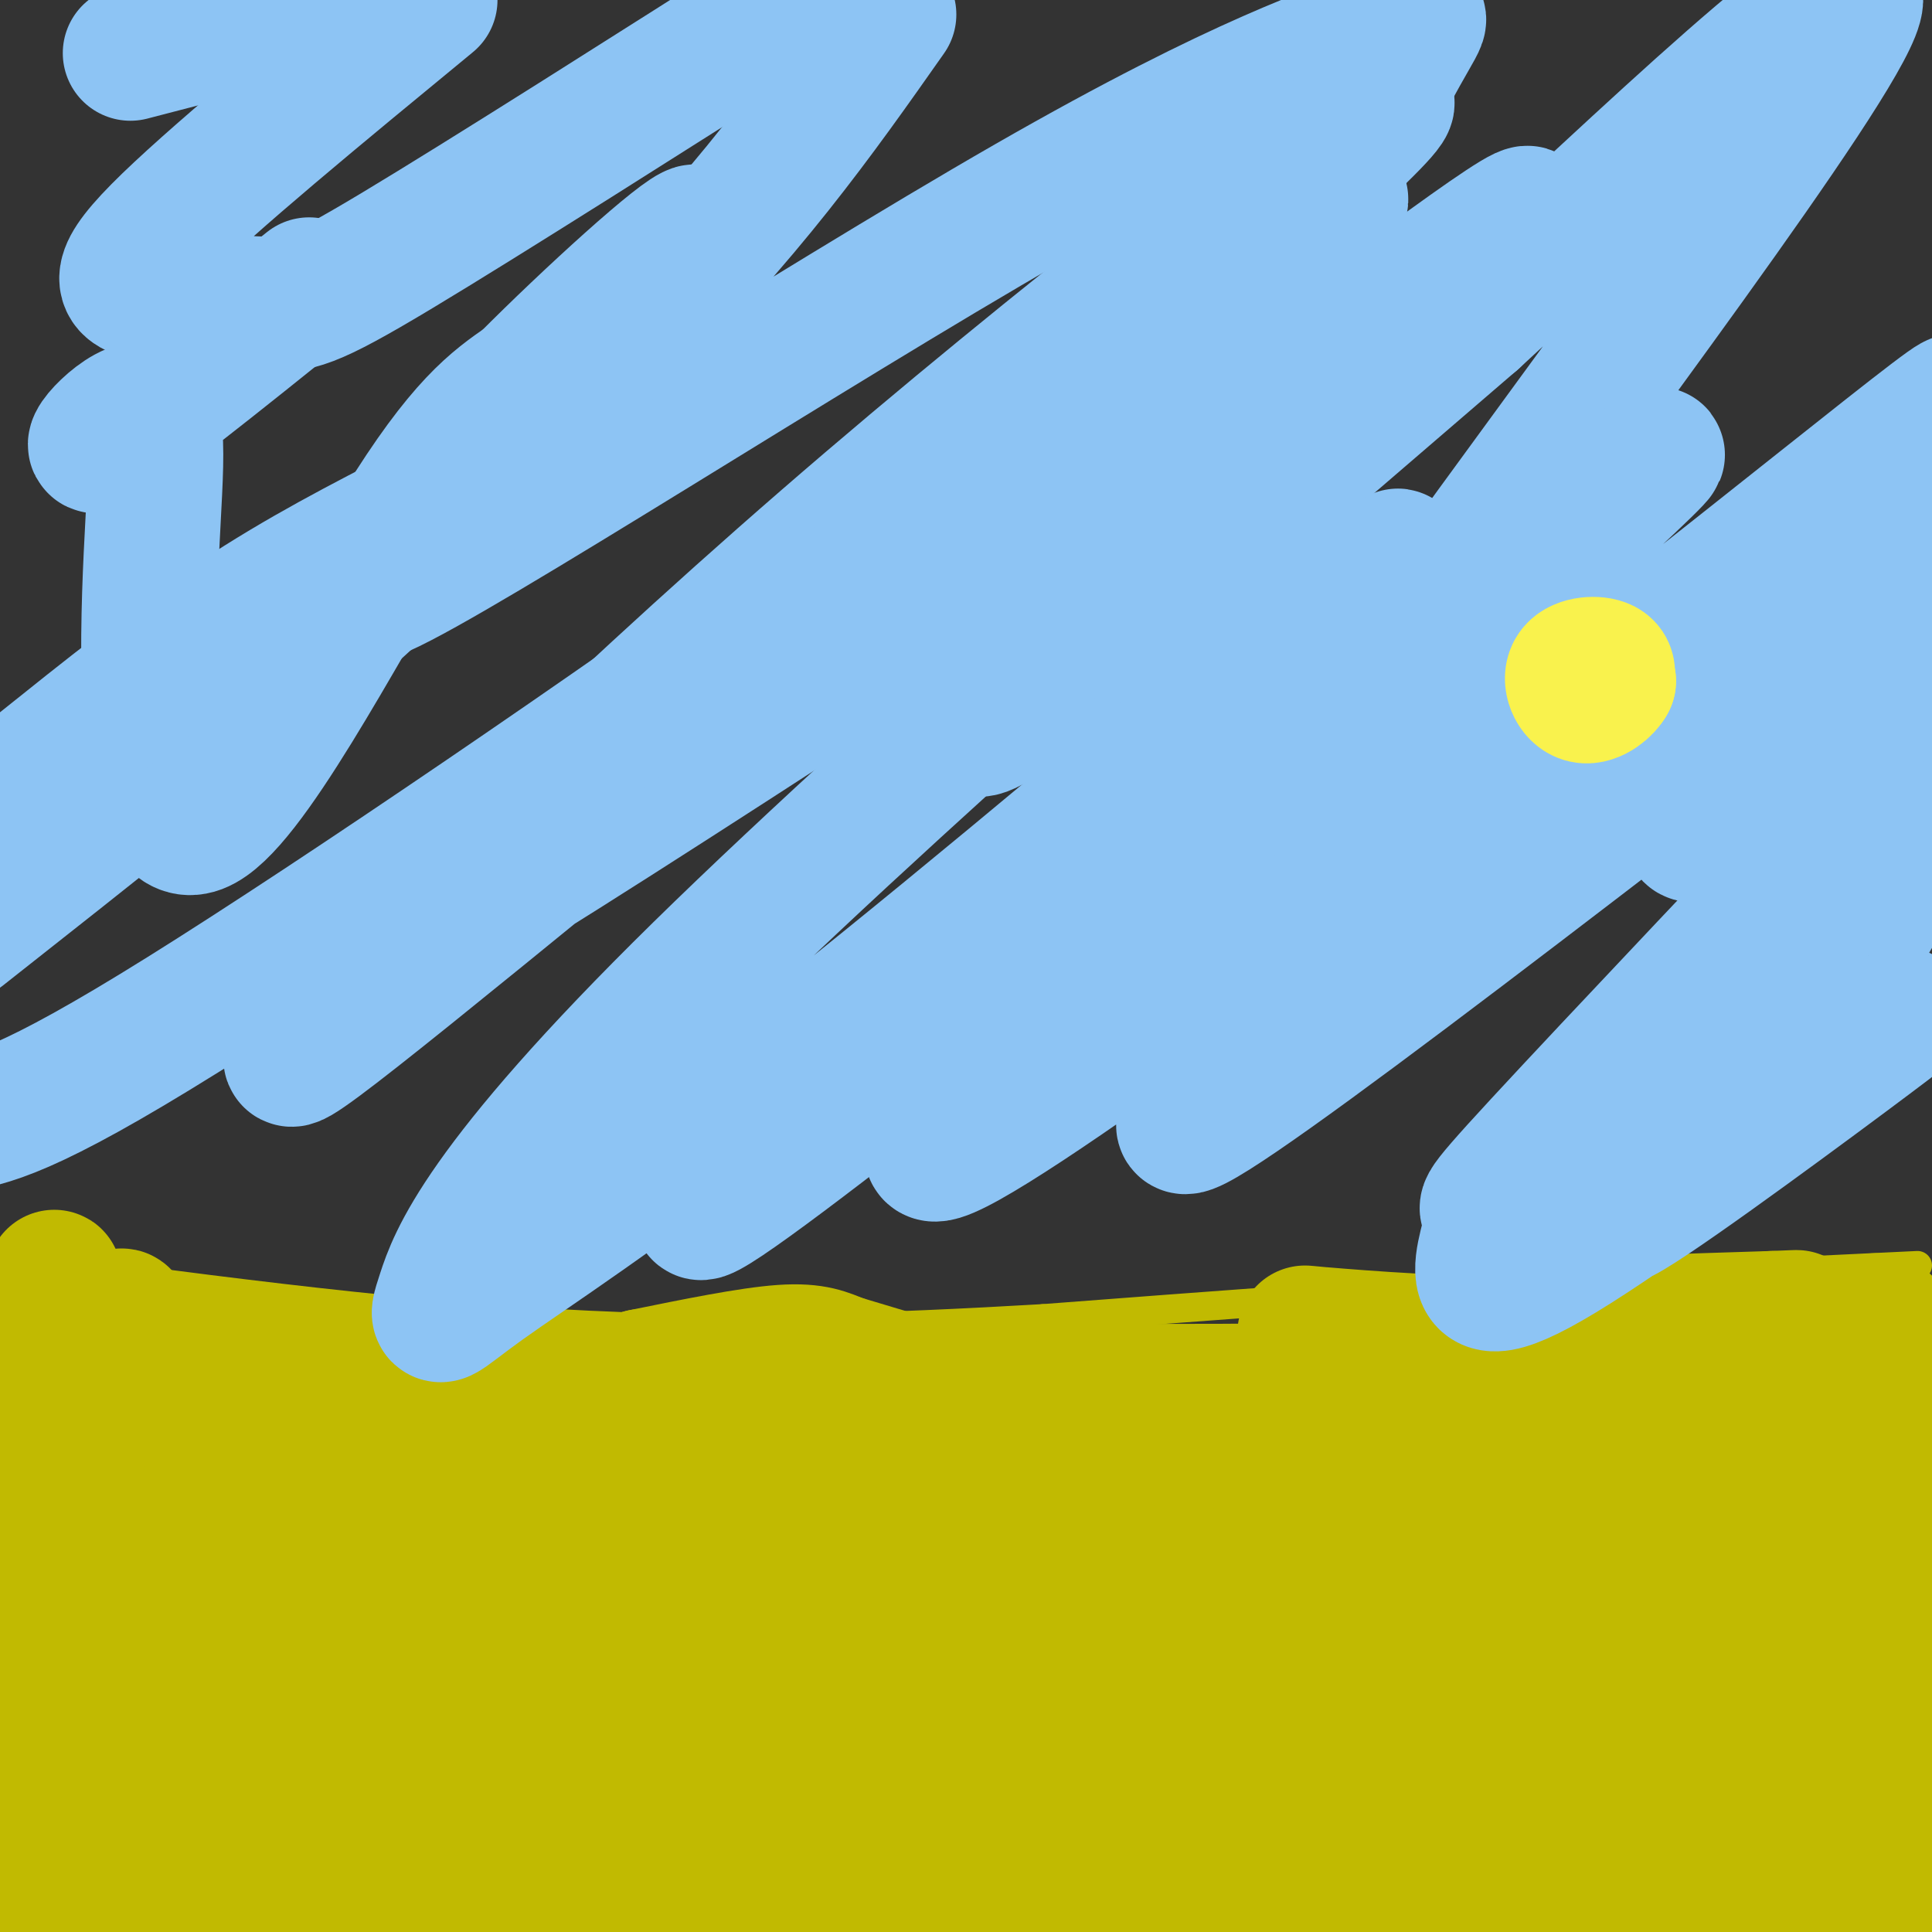
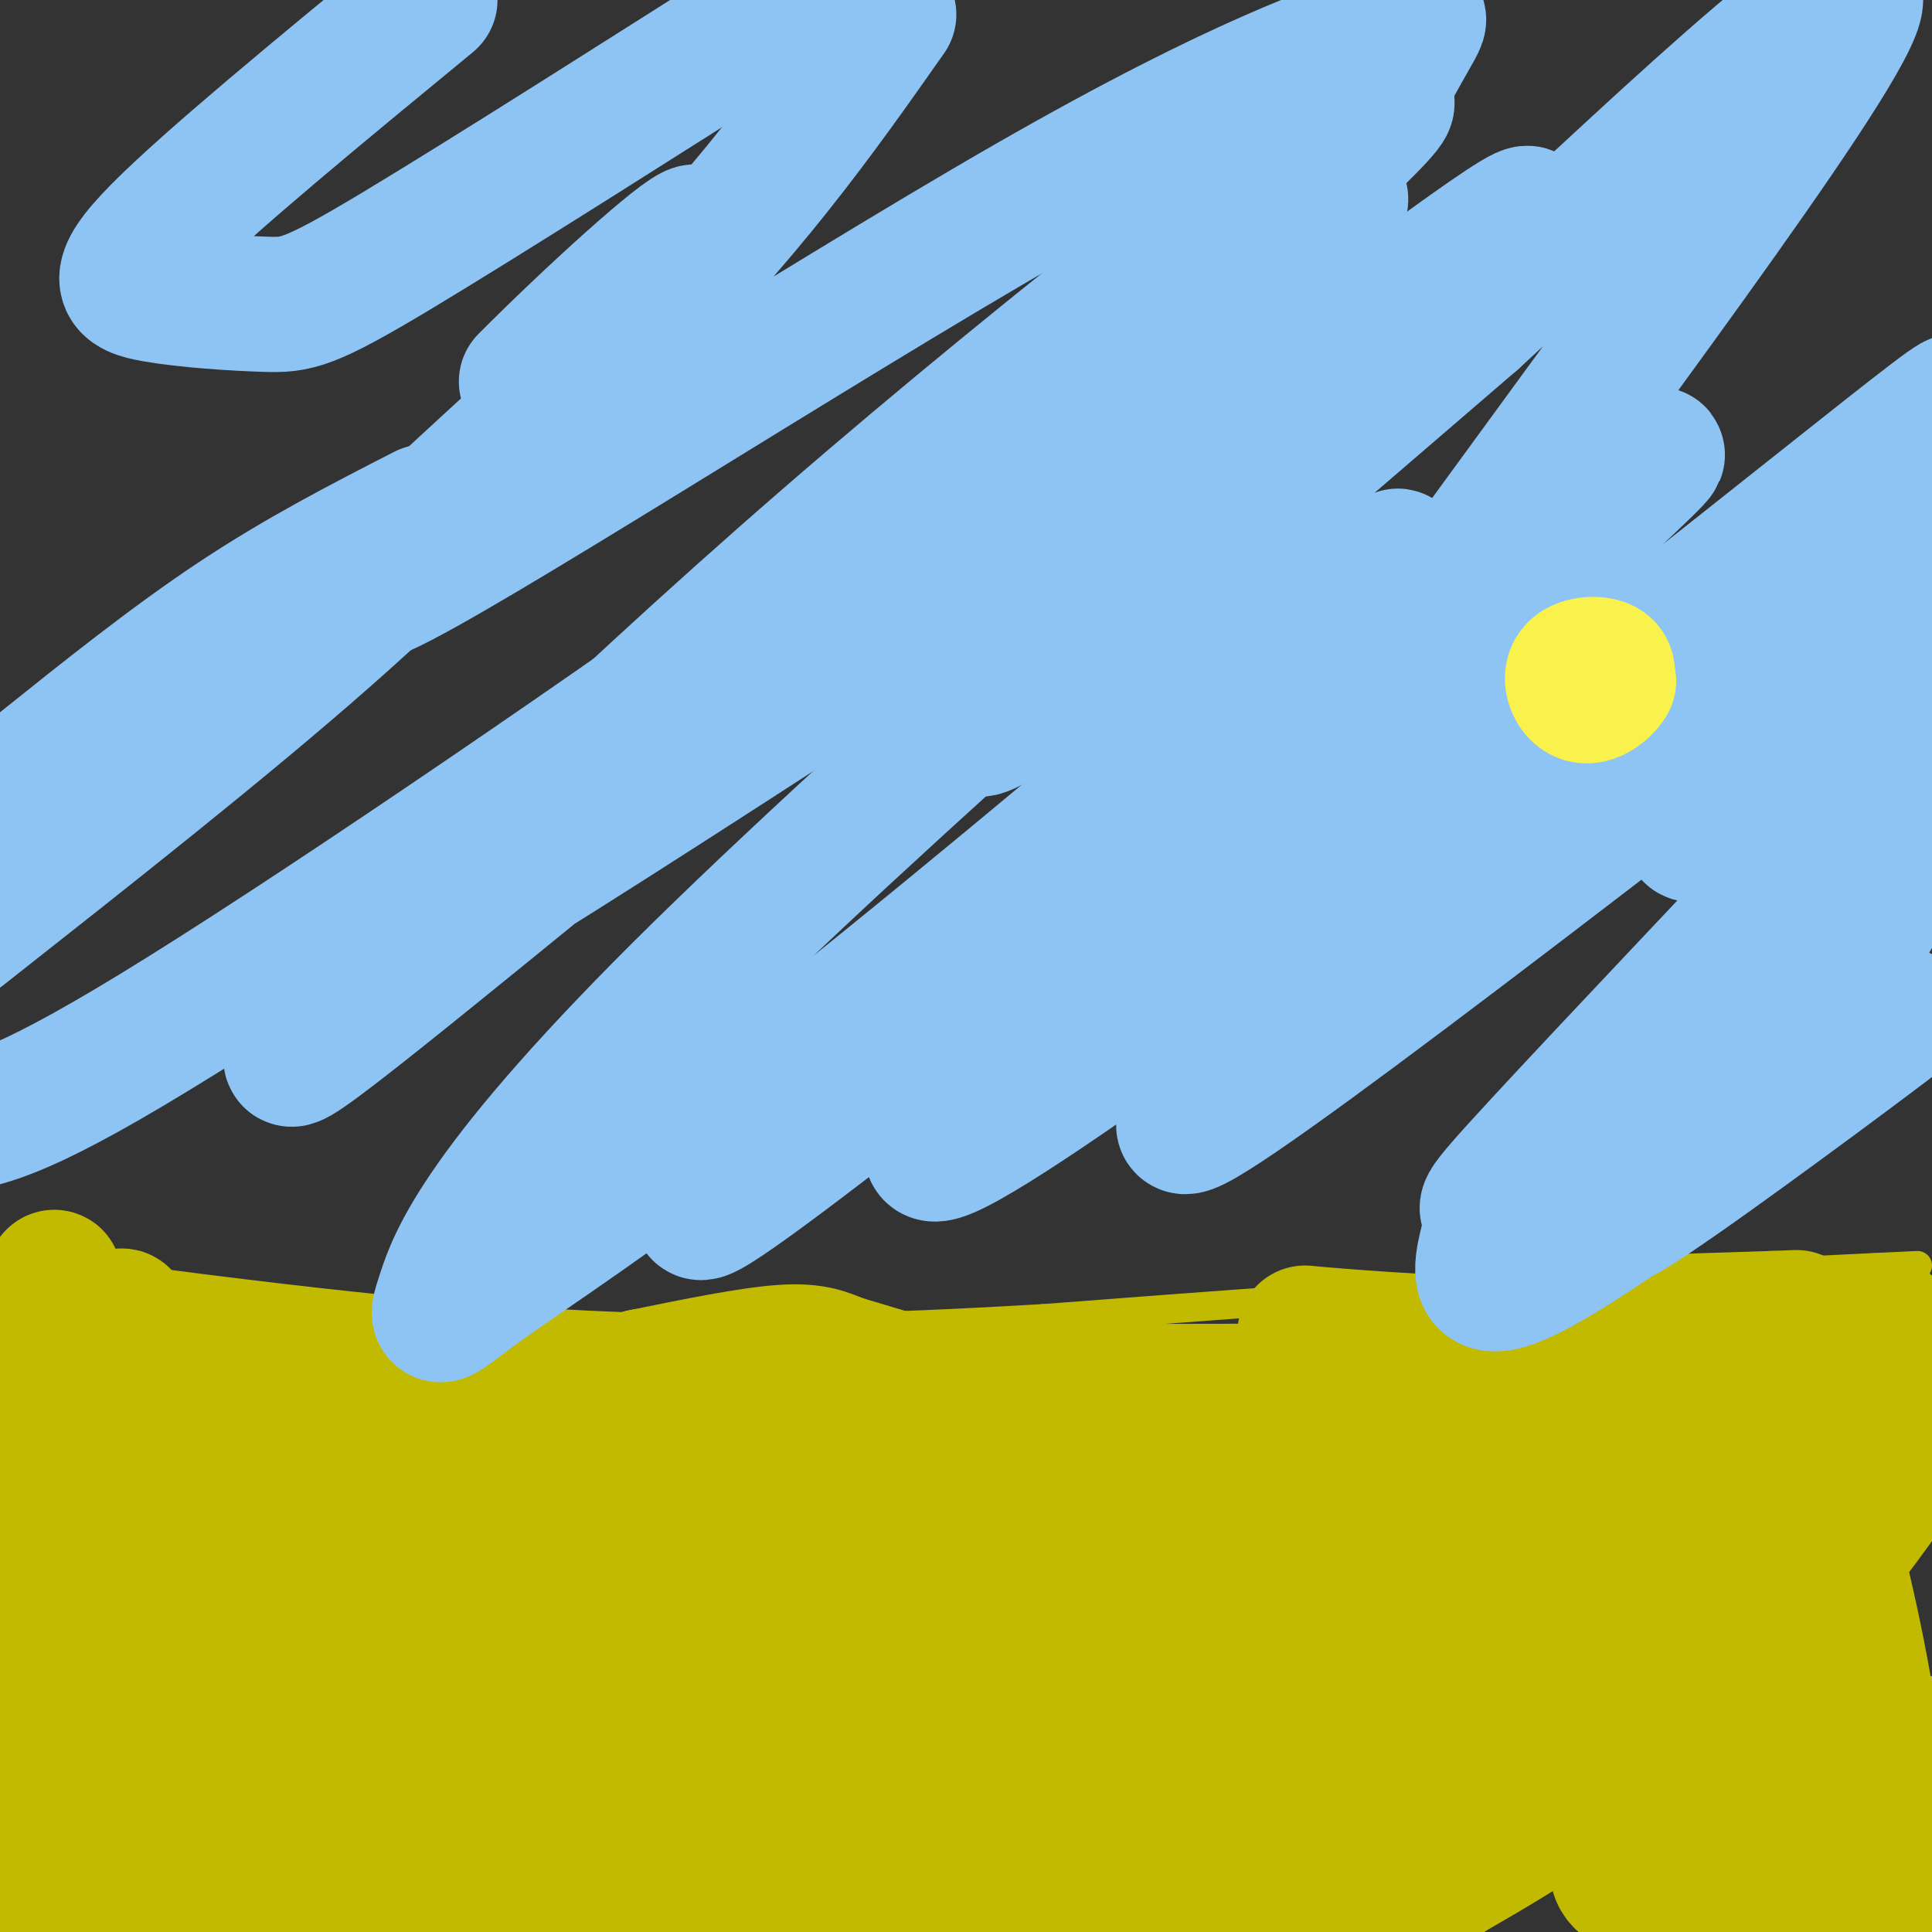
<svg xmlns="http://www.w3.org/2000/svg" viewBox="0 0 400 400" version="1.1">
  <rect x="0" y="0" width="400" height="400" fill="#333333" stroke="none" />
  <g fill="none" stroke="#C1BA01" stroke-width="6" stroke-linecap="round" stroke-linejoin="round">
    <path d="M397,262c0.000,0.000 -83.000,4.000 -83,4" />
    <path d="M314,266c-30.167,1.833 -64.083,4.417 -98,7" />
    <path d="M216,273c-32.489,1.889 -64.711,3.111 -101,1c-36.289,-2.111 -76.644,-7.556 -117,-13" />
  </g>
  <g fill="none" stroke="#C1BA01" stroke-width="28" stroke-linecap="round" stroke-linejoin="round">
    <path d="M382,277c0.000,0.000 -10.000,3.000 -10,3" />
    <path d="M372,280c-5.333,1.756 -13.667,4.644 -25,6c-11.333,1.356 -25.667,1.178 -40,1" />
    <path d="M307,287c-13.667,0.333 -27.833,0.667 -42,1" />
    <path d="M265,288c-16.333,0.167 -36.167,0.083 -56,0" />
    <path d="M209,288c-15.333,0.833 -25.667,2.917 -36,5" />
    <path d="M173,293c-21.667,-0.167 -57.833,-3.083 -94,-6" />
    <path d="M79,287c-19.778,-1.289 -22.222,-1.511 -30,-4c-7.778,-2.489 -20.889,-7.244 -34,-12" />
    <path d="M15,271c-5.790,-5.571 -3.264,-13.498 -3,5c0.264,18.498 -1.733,63.422 -1,87c0.733,23.578 4.197,25.809 5,23c0.803,-2.809 -1.056,-10.660 0,-26c1.056,-15.340 5.028,-38.170 9,-61" />
    <path d="M25,299c0.573,-20.046 -2.496,-39.662 4,-15c6.496,24.662 22.557,93.601 27,99c4.443,5.399 -2.730,-52.743 0,-60c2.730,-7.257 15.365,36.372 28,80" />
    <path d="M95,398c0.452,-18.065 0.905,-36.131 2,-45c1.095,-8.869 2.833,-8.542 4,-14c1.167,-5.458 1.762,-16.702 8,-7c6.238,9.702 18.119,40.351 30,71" />
-     <path d="M151,393c3.518,-28.280 7.036,-56.560 10,-72c2.964,-15.440 5.374,-18.040 7,-19c1.626,-0.960 2.468,-0.281 3,-1c0.532,-0.719 0.754,-2.835 8,14c7.246,16.835 21.518,52.620 28,67c6.482,14.380 5.176,7.356 6,-4c0.824,-11.356 3.778,-27.044 8,-37c4.222,-9.956 9.714,-14.180 14,-18c4.286,-3.820 7.368,-7.234 11,-5c3.632,2.234 7.816,10.117 12,18" />
    <path d="M258,336c5.785,11.037 14.247,29.630 20,38c5.753,8.370 8.797,6.517 11,7c2.203,0.483 3.565,3.301 7,-11c3.435,-14.301 8.942,-45.721 13,-60c4.058,-14.279 6.668,-11.417 8,-17c1.332,-5.583 1.388,-19.610 6,-1c4.612,18.610 13.780,69.856 17,81c3.220,11.144 0.491,-17.816 2,-35c1.509,-17.184 7.254,-22.592 13,-28" />
    <path d="M355,310c1.571,-9.816 -1.002,-20.357 5,1c6.002,21.357 20.577,74.611 23,77c2.423,2.389 -7.307,-46.088 -11,-67c-3.693,-20.912 -1.350,-14.258 0,-12c1.350,2.258 1.708,0.122 2,-2c0.292,-2.122 0.517,-4.229 3,4c2.483,8.229 7.222,26.793 10,45c2.778,18.207 3.594,36.056 3,43c-0.594,6.944 -2.598,2.984 -5,-7c-2.402,-9.984 -5.201,-25.992 -8,-42" />
-     <path d="M377,350c-1.526,-12.039 -1.341,-21.138 1,-26c2.341,-4.862 6.839,-5.489 9,-6c2.161,-0.511 1.986,-0.906 4,3c2.014,3.906 6.217,12.113 8,19c1.783,6.887 1.145,12.456 0,16c-1.145,3.544 -2.796,5.065 -5,7c-2.204,1.935 -4.961,4.285 -11,5c-6.039,0.715 -15.359,-0.204 -23,-2c-7.641,-1.796 -13.603,-4.470 -16,-13c-2.397,-8.530 -1.228,-22.915 0,-29c1.228,-6.085 2.517,-3.871 3,0c0.483,3.871 0.160,9.398 0,15c-0.160,5.602 -0.159,11.277 -4,21c-3.841,9.723 -11.526,23.492 -17,31c-5.474,7.508 -8.737,8.754 -12,10" />
    <path d="M271,396c6.616,-5.046 13.232,-10.091 16,-13c2.768,-2.909 1.688,-3.680 21,-10c19.312,-6.320 59.015,-18.187 68,-19c8.985,-0.813 -12.749,9.427 -29,15c-16.251,5.573 -27.018,6.477 -35,8c-7.982,1.523 -13.180,3.665 -11,1c2.180,-2.665 11.739,-10.137 27,-17c15.261,-6.863 36.224,-13.117 36,-12c-0.224,1.117 -21.635,9.605 -44,14c-22.365,4.395 -45.682,4.698 -69,5" />
    <path d="M251,368c18.339,-13.693 98.687,-50.426 120,-58c21.313,-7.574 -16.409,14.012 -44,27c-27.591,12.988 -45.051,17.378 -63,24c-17.949,6.622 -36.389,15.476 -14,2c22.389,-13.476 85.605,-49.282 114,-65c28.395,-15.718 21.970,-11.348 -15,2c-36.970,13.348 -104.485,35.674 -172,58" />
    <path d="M177,358c-38.681,14.676 -49.382,22.368 -12,4c37.382,-18.368 122.849,-62.794 131,-68c8.151,-5.206 -61.015,28.807 -95,43c-33.985,14.193 -32.791,8.566 -31,5c1.791,-3.566 4.179,-5.072 27,-12c22.821,-6.928 66.076,-19.280 44,-11c-22.076,8.280 -109.482,37.191 -149,50c-39.518,12.809 -31.148,9.517 -36,9c-4.852,-0.517 -22.926,1.742 -41,4" />
    <path d="M15,382c-6.906,0.313 -3.669,-0.906 -2,-3c1.669,-2.094 1.772,-5.065 7,-10c5.228,-4.935 15.581,-11.836 30,-19c14.419,-7.164 32.904,-14.592 27,-9c-5.904,5.592 -36.198,24.204 -39,25c-2.802,0.796 21.889,-16.225 39,-27c17.111,-10.775 26.643,-15.304 43,-22c16.357,-6.696 39.538,-15.558 57,-21c17.462,-5.442 29.205,-7.465 31,-6c1.795,1.465 -6.359,6.417 -17,12c-10.641,5.583 -23.770,11.795 -41,19c-17.230,7.205 -38.562,15.401 -61,22c-22.438,6.599 -45.982,11.600 -53,12c-7.018,0.400 2.491,-3.800 12,-8" />
-     <path d="M48,347c21.964,-15.440 70.875,-50.042 68,-49c-2.875,1.042 -57.536,37.726 -86,55c-28.464,17.274 -30.732,15.137 -33,13" />
    <path d="M1,359c14.040,-10.575 28.079,-21.150 41,-29c12.921,-7.850 24.722,-12.974 34,-17c9.278,-4.026 16.033,-6.956 5,-1c-11.033,5.956 -39.855,20.796 -31,21c8.855,0.204 55.387,-14.227 85,-21c29.613,-6.773 42.306,-5.886 55,-5" />
    <path d="M245,384c-31.467,0.756 -62.933,1.511 -89,-1c-26.067,-2.511 -46.733,-8.289 -50,-9c-3.267,-0.711 10.867,3.644 25,8" />
    <path d="M131,382c37.714,2.881 119.500,6.083 142,9c22.500,2.917 -14.286,5.548 -39,7c-24.714,1.452 -37.357,1.726 -50,2" />
    <path d="M115,398c47.239,-5.198 94.478,-10.396 68,-14c-26.478,-3.604 -126.675,-5.616 -164,-5c-37.325,0.616 -11.780,3.858 8,6c19.780,2.142 33.794,3.183 28,5c-5.794,1.817 -31.397,4.408 -57,7" />
    <path d="M-1,363c6.132,-2.592 12.265,-5.183 13,-7c0.735,-1.817 -3.927,-2.858 -7,-4c-3.073,-1.142 -4.558,-2.384 2,-5c6.558,-2.616 21.159,-6.604 30,-11c8.841,-4.396 11.920,-9.198 15,-14" />
    <path d="M52,322c-0.333,-3.467 -8.667,-5.133 3,-5c11.667,0.133 43.333,2.067 75,4" />
    <path d="M130,321c34.333,-1.667 82.667,-7.833 131,-14" />
    <path d="M261,307c27.524,-4.738 30.833,-9.583 39,-11c8.167,-1.417 21.190,0.595 39,-1c17.810,-1.595 40.405,-6.798 63,-12" />
    <path d="M399,361c-2.667,4.833 -5.333,9.667 -16,14c-10.667,4.333 -29.333,8.167 -48,12" />
    <path d="M335,387c-1.289,4.844 19.489,10.956 26,6c6.511,-4.956 -1.244,-20.978 -9,-37" />
    <path d="M352,356c-0.333,-14.022 3.333,-30.578 9,-44c5.667,-13.422 13.333,-23.711 21,-34" />
    <path d="M382,278c5.400,-6.400 8.400,-5.400 10,-1c1.600,4.400 1.800,12.200 2,20" />
    <path d="M394,297c0.845,3.726 1.958,3.042 -2,9c-3.958,5.958 -12.988,18.560 -24,30c-11.012,11.440 -24.006,21.720 -37,32" />
    <path d="M331,368c-11.333,8.667 -21.167,14.333 -31,20" />
    <path d="M300,388c-7.536,5.369 -10.875,8.792 -19,3c-8.125,-5.792 -21.036,-20.798 -31,-28c-9.964,-7.202 -16.982,-6.601 -24,-6" />
    <path d="M226,357c-4.408,-2.791 -3.429,-6.769 -11,-9c-7.571,-2.231 -23.692,-2.716 -37,-1c-13.308,1.716 -23.802,5.633 -34,11c-10.198,5.367 -20.099,12.183 -30,19" />
    <path d="M114,377c-10.833,7.000 -22.917,15.000 -35,23" />
    <path d="M50,399c73.006,-13.292 146.012,-26.583 161,-30c14.988,-3.417 -28.042,3.042 -47,4c-18.958,0.958 -13.845,-3.583 -15,-10c-1.155,-6.417 -8.577,-14.708 -16,-23" />
    <path d="M133,340c-5.656,-7.131 -11.794,-13.458 -15,-18c-3.206,-4.542 -3.478,-7.300 -17,-10c-13.522,-2.700 -40.292,-5.343 -51,-7c-10.708,-1.657 -5.354,-2.329 0,-3" />
    <path d="M50,302c1.556,0.501 5.446,3.253 13,5c7.554,1.747 18.773,2.487 33,3c14.227,0.513 31.463,0.797 48,-3c16.537,-3.797 32.375,-11.676 39,-16c6.625,-4.324 4.036,-5.093 1,-6c-3.036,-0.907 -6.518,-1.954 -10,-3" />
    <path d="M174,282c-2.933,-1.133 -5.267,-2.467 -12,-2c-6.733,0.467 -17.867,2.733 -29,5" />
    <path d="M133,285c4.343,2.722 29.700,7.029 64,10c34.300,2.971 77.542,4.608 97,3c19.458,-1.608 15.131,-6.459 12,-10c-3.131,-3.541 -5.065,-5.770 -7,-8" />
    <path d="M299,280c-9.345,-2.298 -29.208,-4.042 -29,-4c0.208,0.042 20.488,1.869 32,2c11.512,0.131 14.256,-1.435 17,-3" />
    <path d="M319,275c10.833,-0.833 29.417,-1.417 48,-2" />
    <path d="M367,273c8.167,-0.333 4.583,-0.167 1,0" />
  </g>
  <g fill="none" stroke="#8DC4F4" stroke-width="28" stroke-linecap="round" stroke-linejoin="round">
-     <path d="M27,11c0.000,0.000 50.000,-13.000 50,-13" />
    <path d="M89,0c-22.936,18.877 -45.872,37.754 -56,48c-10.128,10.246 -7.447,11.860 -1,13c6.447,1.140 16.659,1.807 23,2c6.341,0.193 8.812,-0.088 27,-11c18.188,-10.912 52.094,-32.456 86,-54" />
    <path d="M184,3c-14.625,20.807 -29.251,41.613 -56,68c-26.749,26.387 -65.622,58.354 -49,51c16.622,-7.354 88.738,-54.028 134,-80c45.262,-25.972 63.671,-31.244 73,-35c9.329,-3.756 9.580,-5.998 4,4c-5.580,9.998 -16.991,32.237 -36,61c-19.009,28.763 -45.618,64.052 -51,75c-5.382,10.948 10.462,-2.443 31,-20c20.538,-17.557 45.769,-39.278 71,-61" />
    <path d="M305,66c33.723,-31.050 82.532,-78.176 79,-65c-3.532,13.176 -59.405,86.655 -86,124c-26.595,37.345 -23.912,38.556 -24,42c-0.088,3.444 -2.947,9.119 -3,14c-0.053,4.881 2.699,8.966 25,2c22.301,-6.966 64.150,-24.983 106,-43" />
    <path d="M396,174c-6.802,13.309 -13.603,26.619 -28,43c-14.397,16.381 -36.388,35.834 -33,35c3.388,-0.834 32.155,-21.953 47,-33c14.845,-11.047 15.767,-12.021 2,-2c-13.767,10.021 -42.225,31.039 -58,41c-15.775,9.961 -18.868,8.866 -19,5c-0.132,-3.866 2.695,-10.502 2,-12c-0.695,-1.498 -4.913,2.144 10,-14c14.913,-16.144 48.956,-52.072 83,-88" />
    <path d="M396,142c-23.417,17.417 -46.833,34.833 -46,30c0.833,-4.833 25.917,-31.917 51,-59" />
    <path d="M382,132c-74.978,57.853 -149.956,115.707 -135,98c14.956,-17.707 119.847,-110.974 149,-138c29.153,-27.026 -17.433,12.189 -78,59c-60.567,46.811 -135.114,101.218 -124,85c11.114,-16.218 107.890,-103.062 138,-131c30.110,-27.938 -6.445,3.031 -43,34" />
    <path d="M289,139c-46.483,37.429 -141.189,114.001 -144,112c-2.811,-2.001 86.275,-82.576 123,-116c36.725,-33.424 21.091,-19.698 -8,5c-29.091,24.698 -71.638,60.369 -102,84c-30.362,23.631 -48.539,35.222 -58,42c-9.461,6.778 -10.206,8.745 -8,2c2.206,-6.745 7.363,-22.201 53,-67c45.637,-44.799 131.753,-118.943 160,-145c28.247,-26.057 -1.377,-4.029 -31,18" />
    <path d="M274,74c-46.997,30.566 -148.988,97.980 -183,118c-34.012,20.020 -0.043,-7.354 57,-52c57.043,-44.646 137.160,-106.564 129,-98c-8.160,8.564 -104.597,87.612 -159,132c-54.403,44.388 -66.771,54.118 -52,38c14.771,-16.118 56.681,-58.083 105,-100c48.319,-41.917 103.047,-83.785 114,-90c10.953,-6.215 -21.871,23.224 -49,46c-27.129,22.776 -48.565,38.888 -70,55" />
    <path d="M166,123c-37.200,26.867 -95.200,66.533 -128,87c-32.800,20.467 -40.400,21.733 -48,23" />
-     <path d="M64,59c-19.165,15.384 -38.331,30.768 -43,33c-4.669,2.232 5.158,-8.686 9,-7c3.842,1.686 1.700,15.978 1,38c-0.700,22.022 0.042,51.775 10,48c9.958,-3.775 29.131,-41.079 42,-62c12.869,-20.921 19.435,-25.461 26,-30" />
    <path d="M109,79c13.027,-13.120 32.595,-30.919 35,-31c2.405,-0.081 -12.352,17.555 -27,34c-14.648,16.445 -29.185,31.699 -50,50c-20.815,18.301 -47.907,39.651 -75,61" />
    <path d="M8,159c13.833,-11.083 27.667,-22.167 41,-31c13.333,-8.833 26.167,-15.417 39,-22" />
  </g>
  <g fill="none" stroke="#F9F24D" stroke-width="28" stroke-linecap="round" stroke-linejoin="round">
    <path d="M331,142c-0.167,-1.417 -0.333,-2.833 0,-3c0.333,-0.167 1.167,0.917 2,2" />
    <path d="M333,141c-0.606,1.263 -3.121,3.421 -5,3c-1.879,-0.421 -3.121,-3.421 -2,-5c1.121,-1.579 4.606,-1.737 6,-1c1.394,0.737 0.697,2.368 0,4" />
  </g>
</svg>